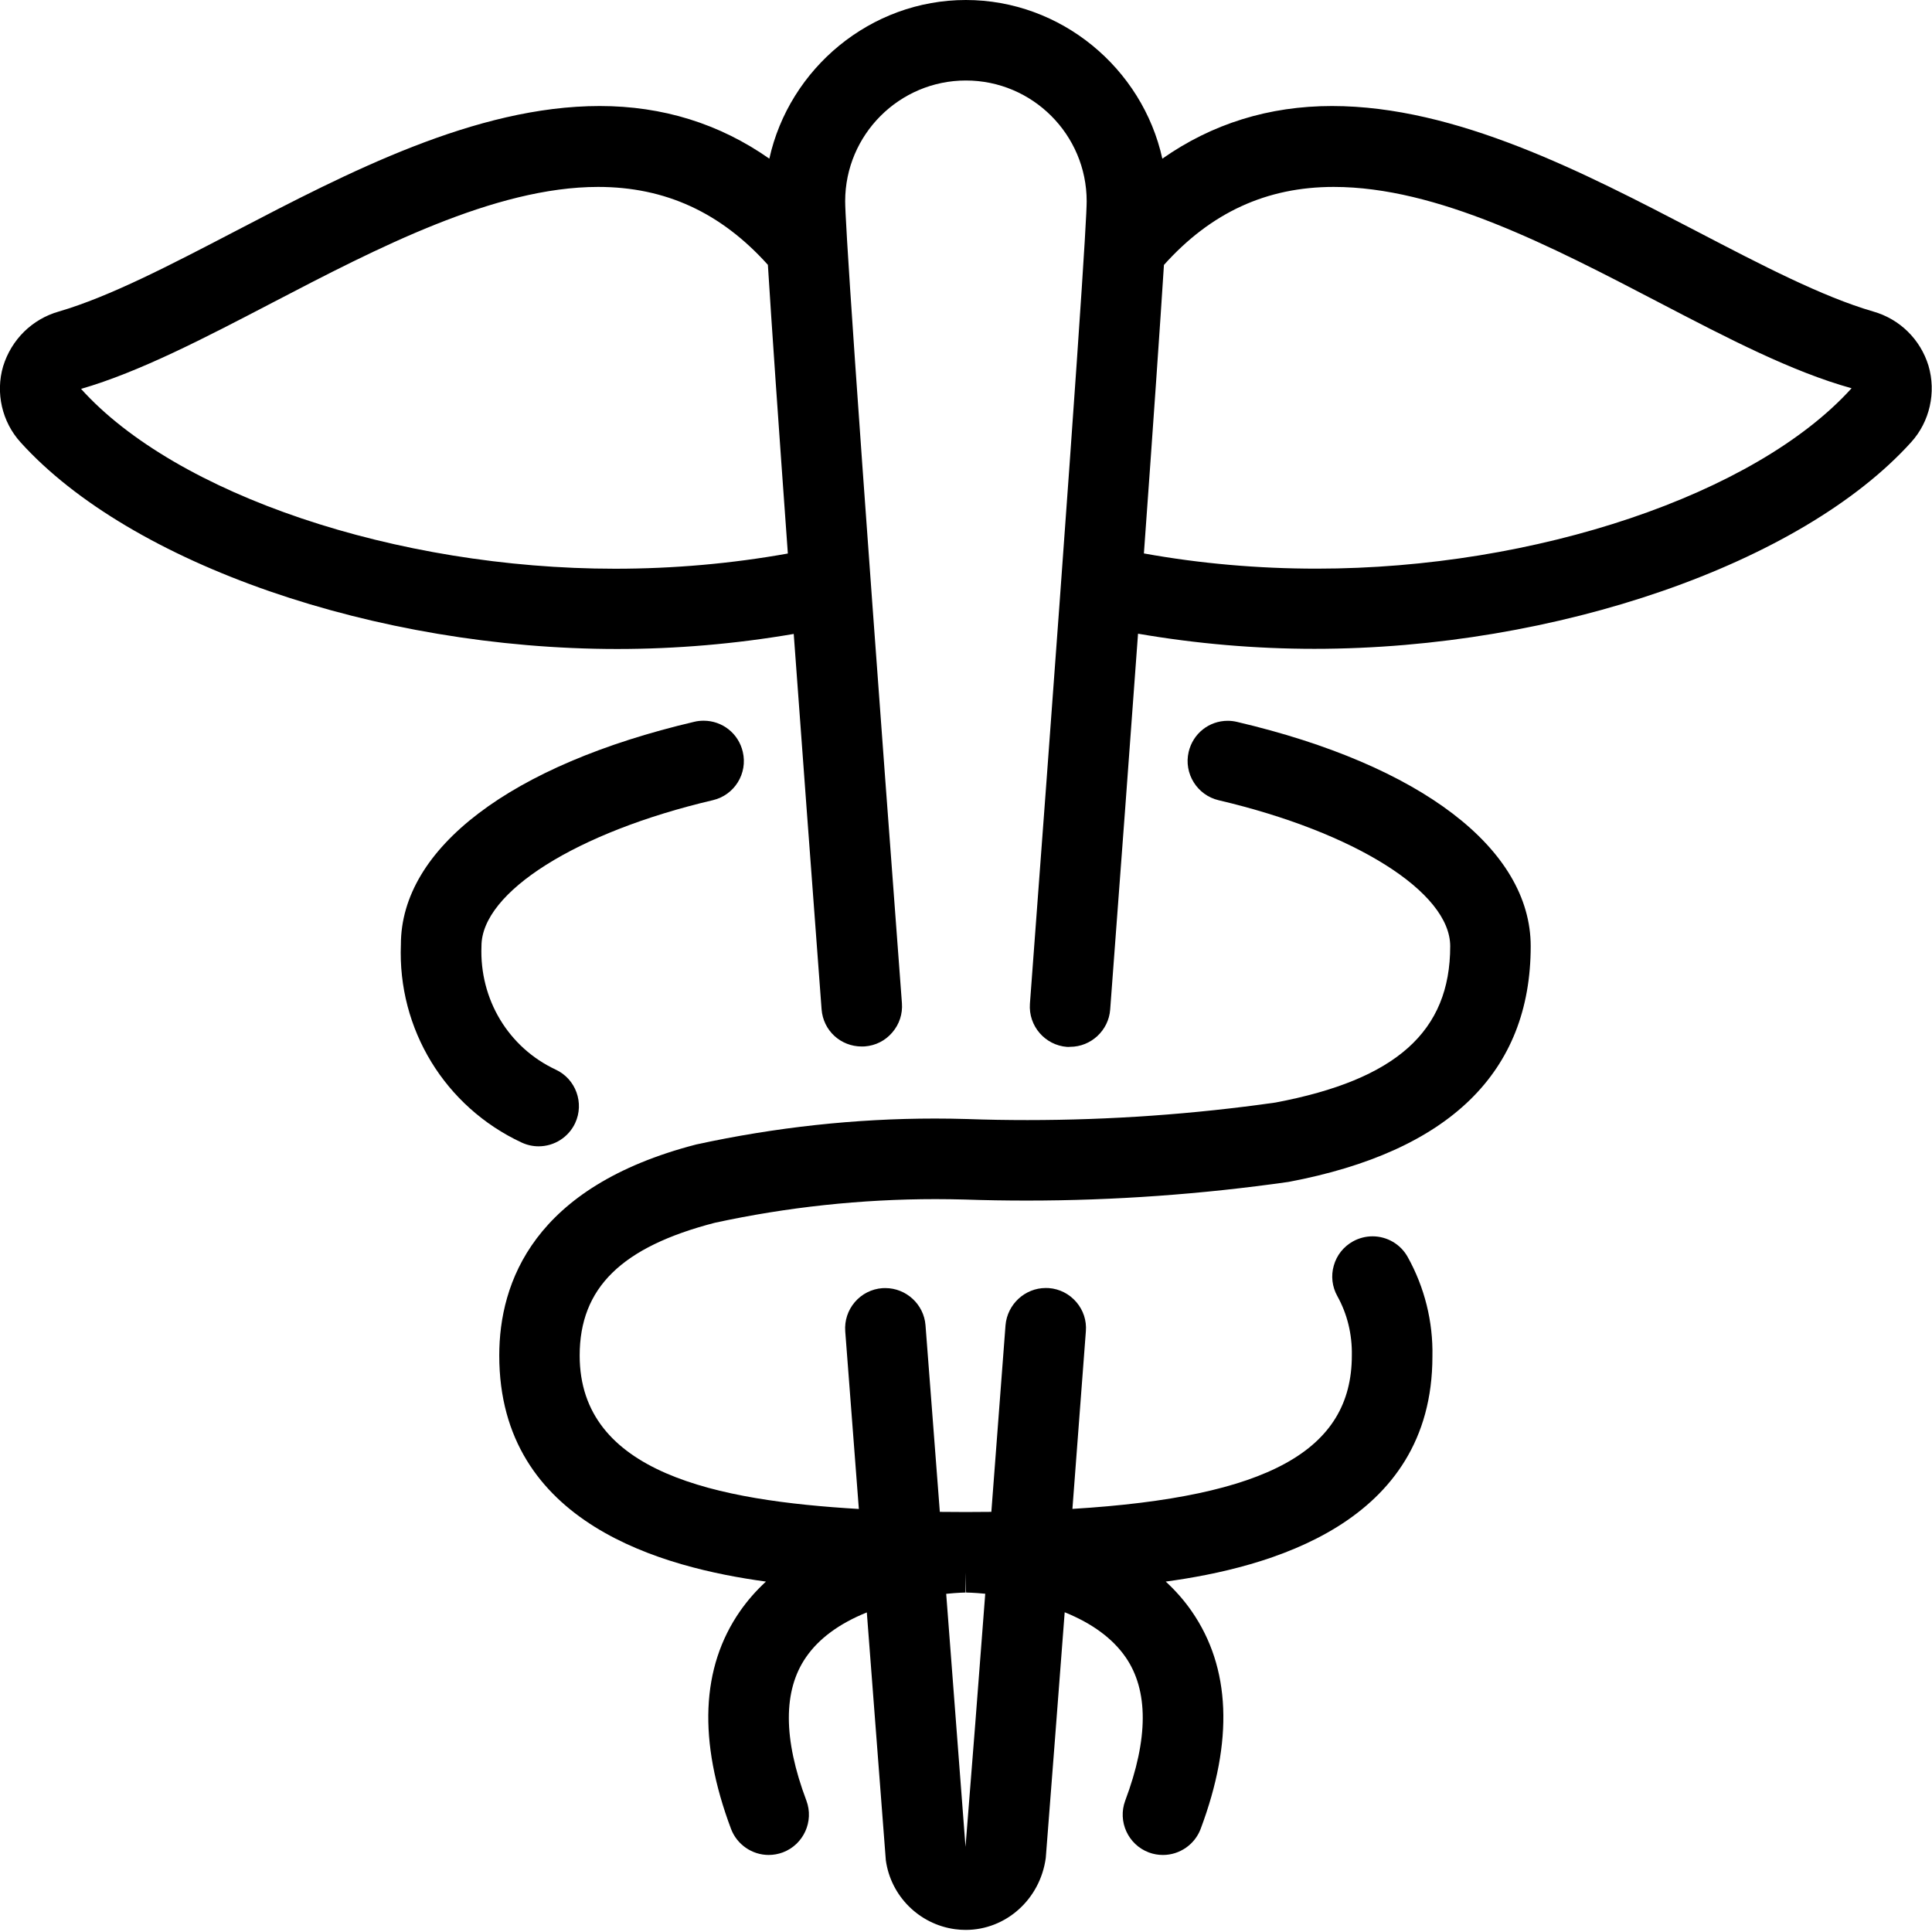
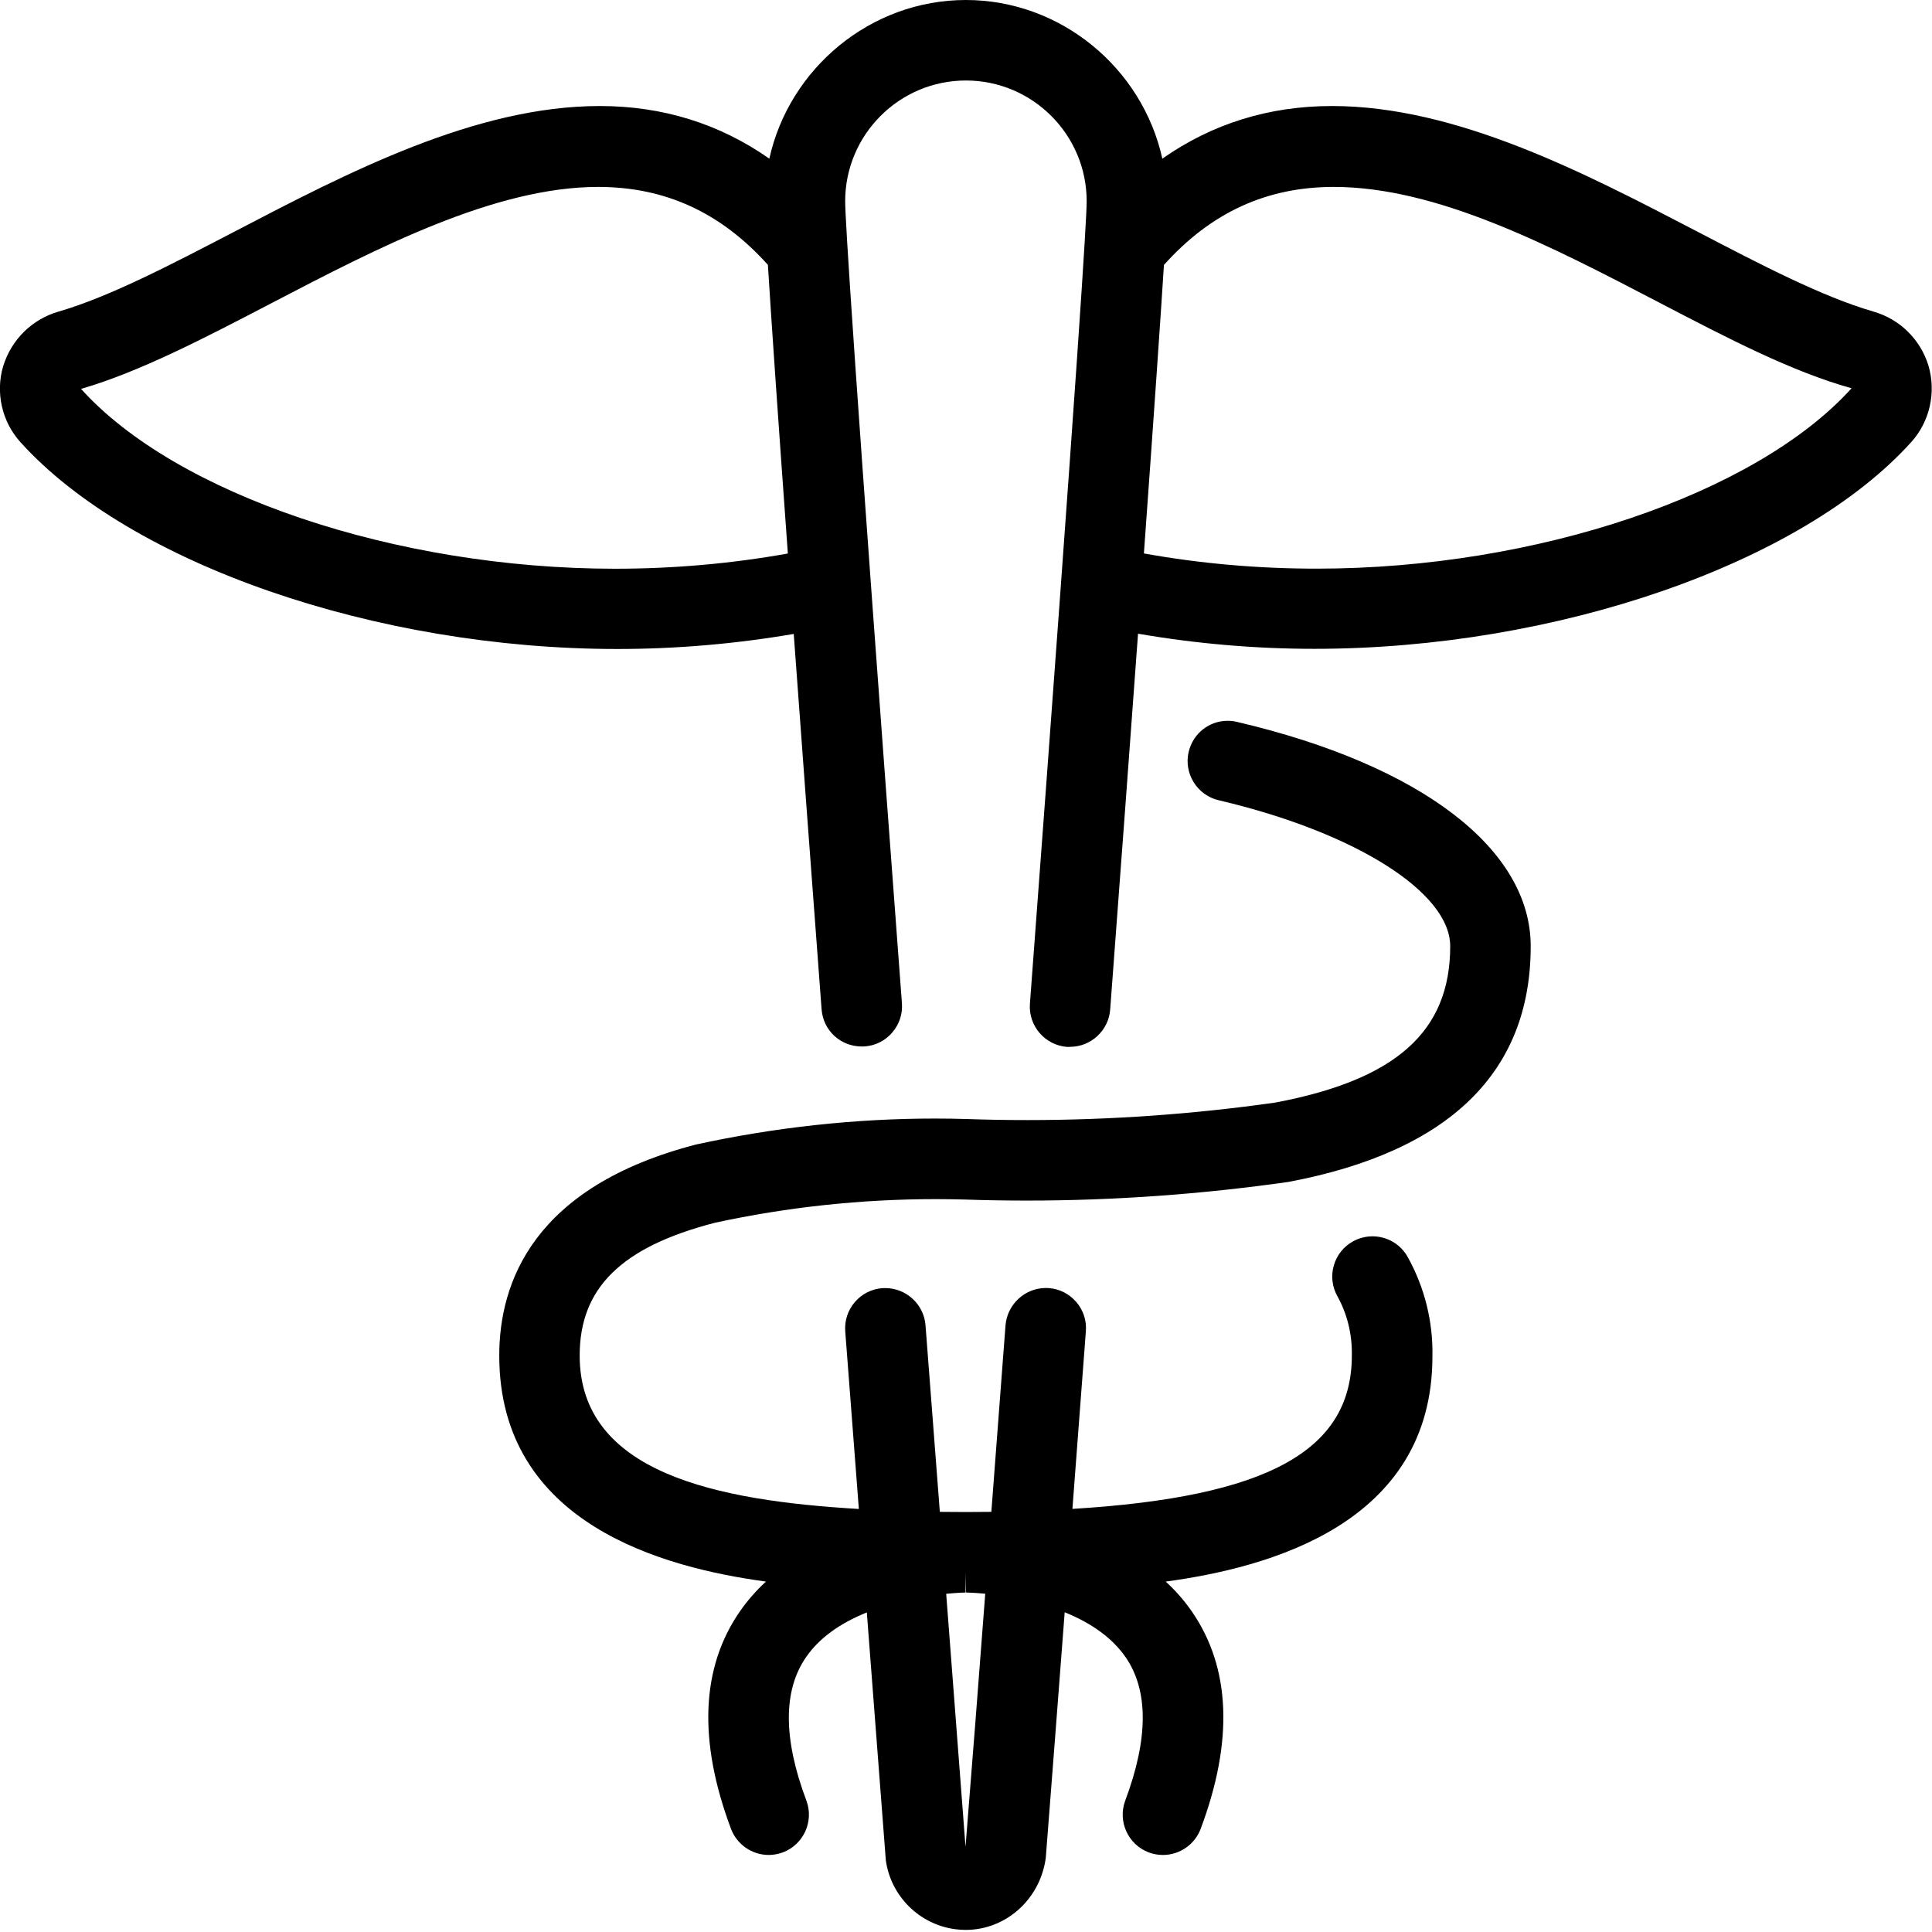
<svg xmlns="http://www.w3.org/2000/svg" version="1.1" id="Light" x="0px" y="0px" viewBox="0 0 24 24" style="enable-background:new 0 0 24 24;" xml:space="preserve">
  <g>
    <title>medical-hospital-1</title>
    <path d="M11.996,23.974c-0.044,0-0.088-0.003-0.133-0.009c-0.446-0.061-0.798-0.413-0.859-0.857l-0.236-3.078   c-0.342,0.138-0.595,0.324-0.755,0.556c-0.286,0.413-0.285,1.013,0.004,1.781c0.097,0.258-0.035,0.547-0.292,0.644   c-0.057,0.021-0.116,0.032-0.176,0.032c-0.207,0-0.395-0.13-0.468-0.324c-0.411-1.095-0.373-2.005,0.111-2.703   c0.092-0.132,0.199-0.255,0.323-0.369c-1.266-0.172-3.313-0.712-3.313-2.808c0-0.907,0.424-2.099,2.447-2.622   c0.984-0.214,1.979-0.322,2.964-0.322c0.133,0,0.266,0.002,0.399,0.006c0.251,0.009,0.501,0.013,0.752,0.013   c1.027,0,2.064-0.073,3.081-0.218c1.498-0.283,2.17-0.883,2.17-1.942c0-0.671-1.183-1.416-2.876-1.813   c-0.268-0.063-0.436-0.333-0.373-0.601c0.054-0.228,0.253-0.386,0.486-0.386c0.039,0,0.078,0.005,0.116,0.014   c2.283,0.535,3.647,1.577,3.647,2.786c0,1.566-1.012,2.551-3.007,2.928c-1.082,0.154-2.171,0.232-3.249,0.232l0,0   c-0.26,0-0.52-0.004-0.779-0.013c-0.118-0.003-0.237-0.005-0.357-0.005c-0.923,0-1.846,0.099-2.744,0.294   c-1.158,0.3-1.678,0.809-1.678,1.649c0,1.463,1.708,1.802,3.468,1.906l-0.169-2.206c-0.01-0.133,0.032-0.262,0.119-0.364   c0.087-0.101,0.208-0.163,0.342-0.173c0.006,0,0.03-0.001,0.036-0.001c0.261,0,0.48,0.203,0.5,0.461l0.178,2.319   c0.105,0.001,0.212,0.002,0.321,0.002c0.109,0,0.215-0.001,0.319-0.002l0.176-2.318C12.513,16.203,12.731,16,12.991,16   c0.006,0,0.032,0.001,0.038,0.001c0.133,0.01,0.254,0.072,0.341,0.173c0.087,0.101,0.13,0.23,0.119,0.364l-0.167,2.206   c2.429-0.148,3.471-0.725,3.471-1.906c0.005-0.263-0.057-0.516-0.18-0.737c-0.065-0.117-0.081-0.252-0.044-0.38   c0.036-0.128,0.121-0.235,0.238-0.3c0.074-0.041,0.158-0.063,0.243-0.063c0.181,0,0.349,0.098,0.437,0.257   c0.21,0.377,0.316,0.804,0.307,1.235c0,2.087-2.047,2.625-3.313,2.797c0.123,0.113,0.231,0.236,0.323,0.369   c0.484,0.699,0.521,1.609,0.111,2.703c-0.073,0.194-0.261,0.324-0.468,0.324c-0.06,0-0.118-0.01-0.175-0.031   c-0.259-0.097-0.39-0.386-0.294-0.644c0.289-0.77,0.29-1.37,0.004-1.783c-0.161-0.232-0.415-0.419-0.756-0.557   c-0.081,1.063-0.16,2.091-0.235,3.052C12.921,23.595,12.495,23.974,11.996,23.974z M11.994,22.942   c0.079-0.975,0.161-2.04,0.245-3.144c-0.145-0.014-0.237-0.015-0.238-0.015l-0.008-0.25l0.002,0.25   c-0.001,0-0.094,0.001-0.241,0.016L11.994,22.942z" />
-     <path d="M6.691,14.24c-0.073,0-0.144-0.016-0.211-0.047c-0.953-0.444-1.542-1.41-1.5-2.46c0-1.194,1.363-2.232,3.646-2.767   c0.036-0.009,0.076-0.013,0.115-0.013c0.233,0,0.433,0.159,0.486,0.386C9.291,9.608,9.124,9.877,8.856,9.94   c-1.693,0.397-2.875,1.142-2.875,1.813c-0.026,0.662,0.336,1.26,0.922,1.534c0.25,0.116,0.358,0.415,0.242,0.664   C7.063,14.127,6.885,14.24,6.691,14.24z" />
    <path d="M13.255,13.005c-0.274-0.021-0.481-0.261-0.461-0.536c0.613-8.188,0.705-9.76,0.705-9.969c0-0.827-0.673-1.5-1.5-1.5   s-1.5,0.673-1.5,1.5c0,0.208,0.092,1.78,0.705,9.962c0.01,0.133-0.032,0.262-0.12,0.364c-0.087,0.102-0.208,0.163-0.342,0.173   c-0.006,0-0.03,0.001-0.036,0.001c-0.265,0-0.48-0.199-0.5-0.462c-0.134-1.792-0.25-3.347-0.346-4.663   C9.135,7.999,8.399,8.062,7.669,8.062c-3,0-6.049-1.056-7.415-2.569C0.025,5.24-0.058,4.879,0.039,4.55   C0.142,4.217,0.4,3.964,0.73,3.87c0.631-0.184,1.388-0.579,2.189-0.996c1.4-0.73,2.987-1.557,4.531-1.557   c0.782,0,1.488,0.22,2.107,0.654C9.804,0.85,10.815,0,11.998,0s2.194,0.849,2.441,1.971c0.618-0.434,1.325-0.654,2.107-0.654   c1.545,0,3.131,0.827,4.531,1.556c0.804,0.419,1.56,0.813,2.194,0.997c0.327,0.093,0.584,0.344,0.685,0.672   c0.098,0.333,0.016,0.696-0.214,0.95c-1.365,1.512-4.415,2.568-7.415,2.568c-0.73,0-1.465-0.063-2.19-0.188   c-0.096,1.318-0.211,2.874-0.346,4.669c-0.019,0.259-0.238,0.463-0.498,0.463C13.286,13.006,13.261,13.005,13.255,13.005z    M7.43,2.322c-1.287,0-2.754,0.765-4.048,1.439c-0.846,0.441-1.646,0.858-2.375,1.07C2.188,6.143,4.92,7.065,7.64,7.065   c0.729,0,1.45-0.064,2.147-0.189C9.667,5.217,9.584,4.013,9.539,3.29C8.954,2.639,8.263,2.322,7.43,2.322z M14.21,6.875   c0.698,0.126,1.419,0.189,2.147,0.189c2.72,0,5.452-0.922,6.644-2.241c-0.74-0.205-1.539-0.621-2.385-1.062   c-1.358-0.708-2.762-1.439-4.048-1.439c-0.833,0-1.524,0.317-2.109,0.969C14.413,4.011,14.33,5.215,14.21,6.875z" />
  </g>
</svg>